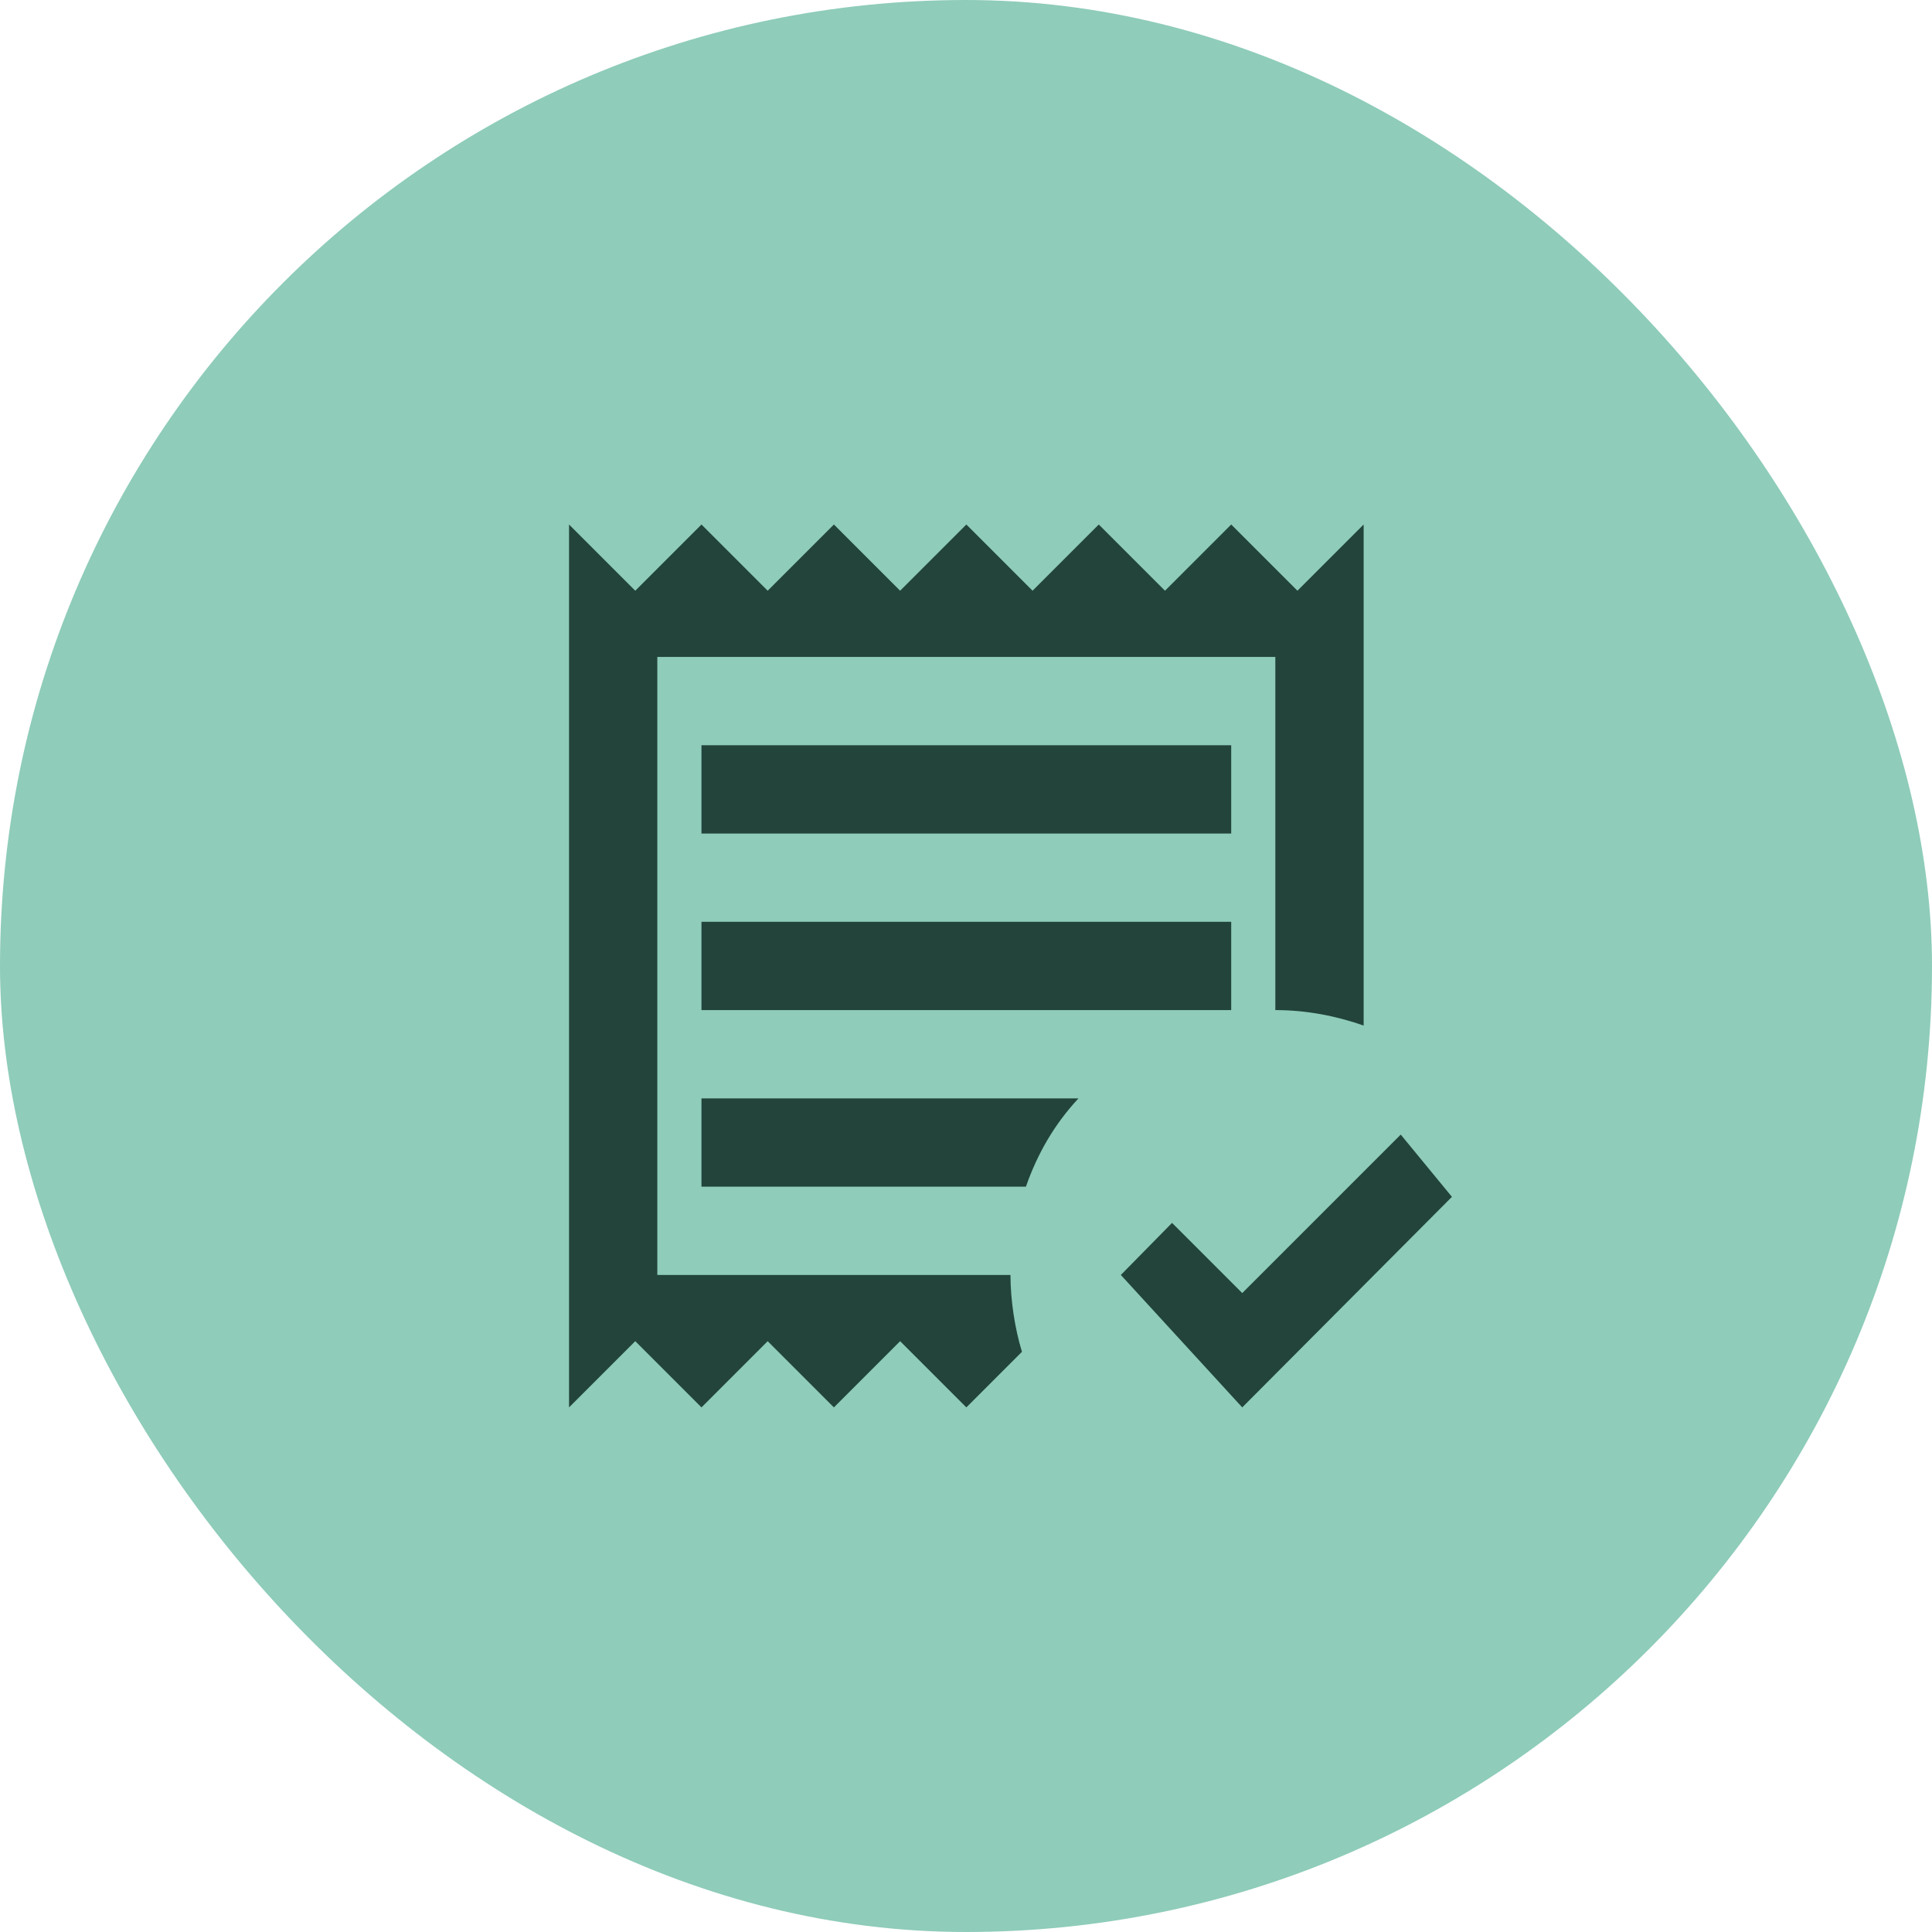
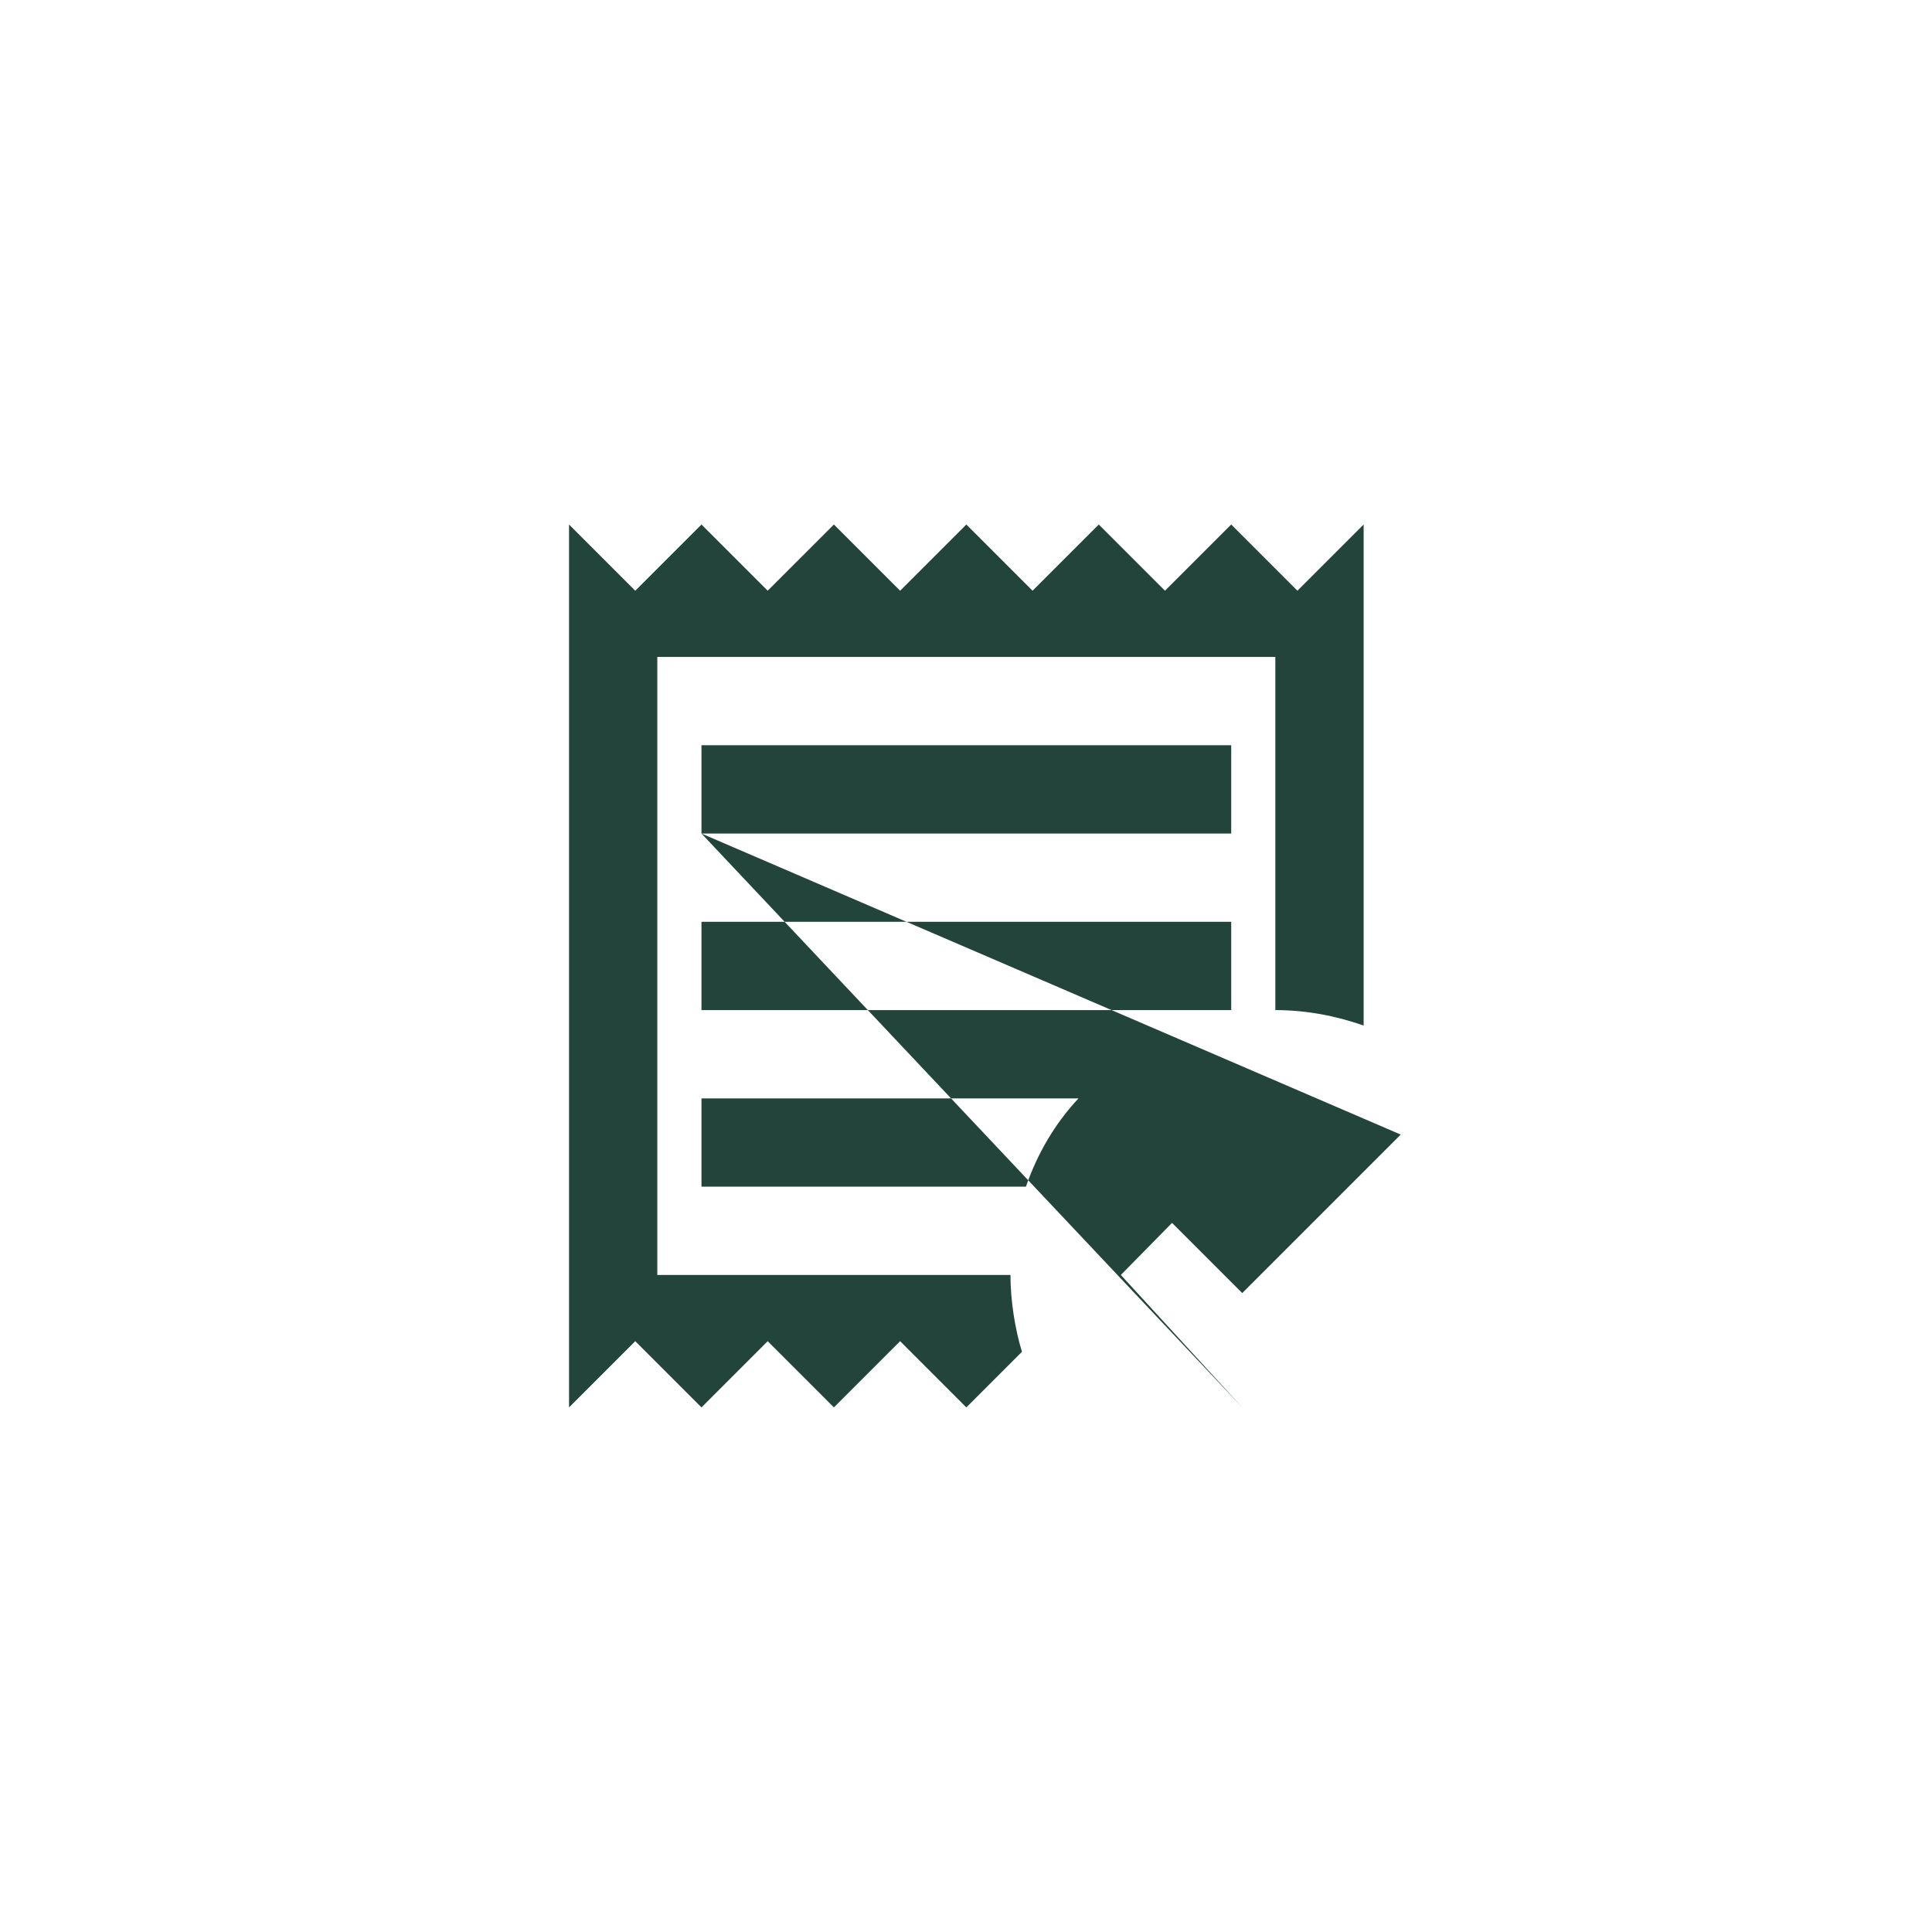
<svg xmlns="http://www.w3.org/2000/svg" width="62" height="62" viewBox="0 0 62 62" fill="none">
-   <rect width="62" height="62" rx="31" fill="#8FCCBA" />
-   <path d="M32.796 43.38L31.011 45.165L28.886 43.04L26.761 45.165L24.636 43.04L22.511 45.165L20.386 43.04L18.261 45.165V16.832L20.386 18.957L22.511 16.832L24.636 18.957L26.761 16.832L28.886 18.957L31.011 16.832L33.136 18.957L35.261 16.832L37.386 18.957L39.511 16.832L41.636 18.957L43.761 16.832V32.911C42.868 32.599 41.919 32.415 40.927 32.415V21.082H21.094V40.915H32.427C32.427 41.723 32.569 42.644 32.796 43.38ZM22.511 35.249V38.082H32.923C33.292 37.02 33.844 36.07 34.609 35.249H22.511ZM22.511 32.415H39.511V29.582H22.511V32.415ZM22.511 26.749H39.511V23.915H22.511V26.749ZM46.594 38.408L44.951 36.41L39.865 41.496L37.612 39.244L35.969 40.915L39.865 45.165" fill="#22443B" />
+   <path d="M32.796 43.38L31.011 45.165L28.886 43.04L26.761 45.165L24.636 43.04L22.511 45.165L20.386 43.04L18.261 45.165V16.832L20.386 18.957L22.511 16.832L24.636 18.957L26.761 16.832L28.886 18.957L31.011 16.832L33.136 18.957L35.261 16.832L37.386 18.957L39.511 16.832L41.636 18.957L43.761 16.832V32.911C42.868 32.599 41.919 32.415 40.927 32.415V21.082H21.094V40.915H32.427C32.427 41.723 32.569 42.644 32.796 43.38ZM22.511 35.249V38.082H32.923C33.292 37.02 33.844 36.07 34.609 35.249H22.511ZM22.511 32.415H39.511V29.582H22.511V32.415ZM22.511 26.749H39.511V23.915H22.511V26.749ZL44.951 36.41L39.865 41.496L37.612 39.244L35.969 40.915L39.865 45.165" fill="#22443B" />
</svg>